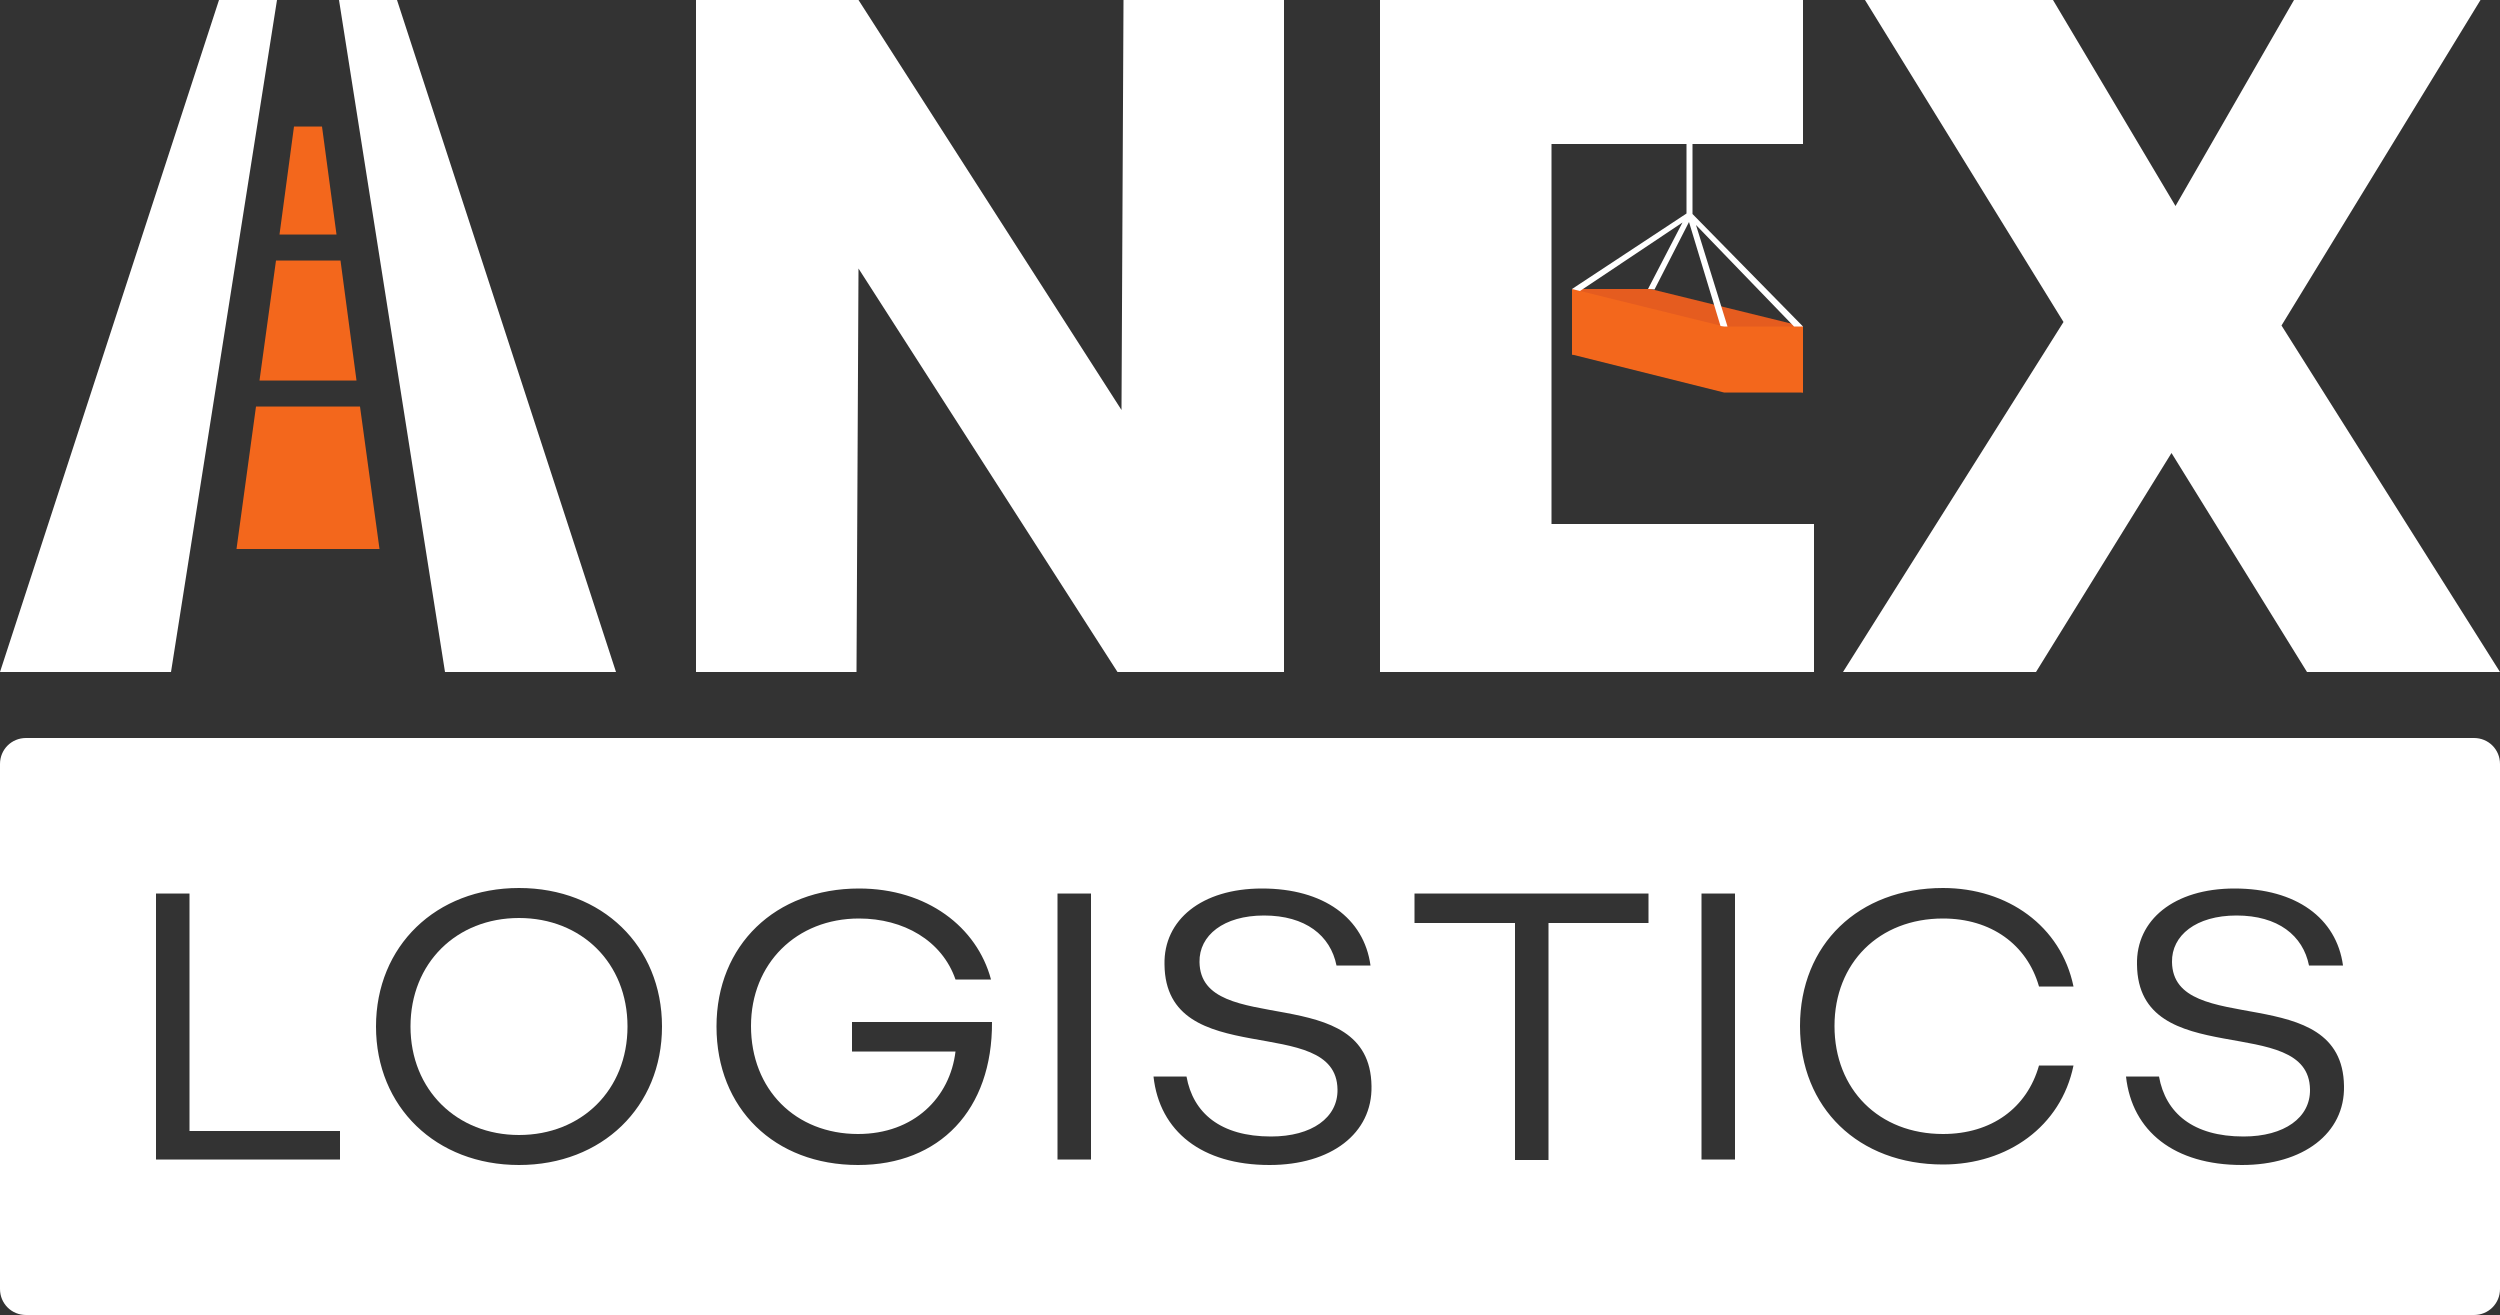
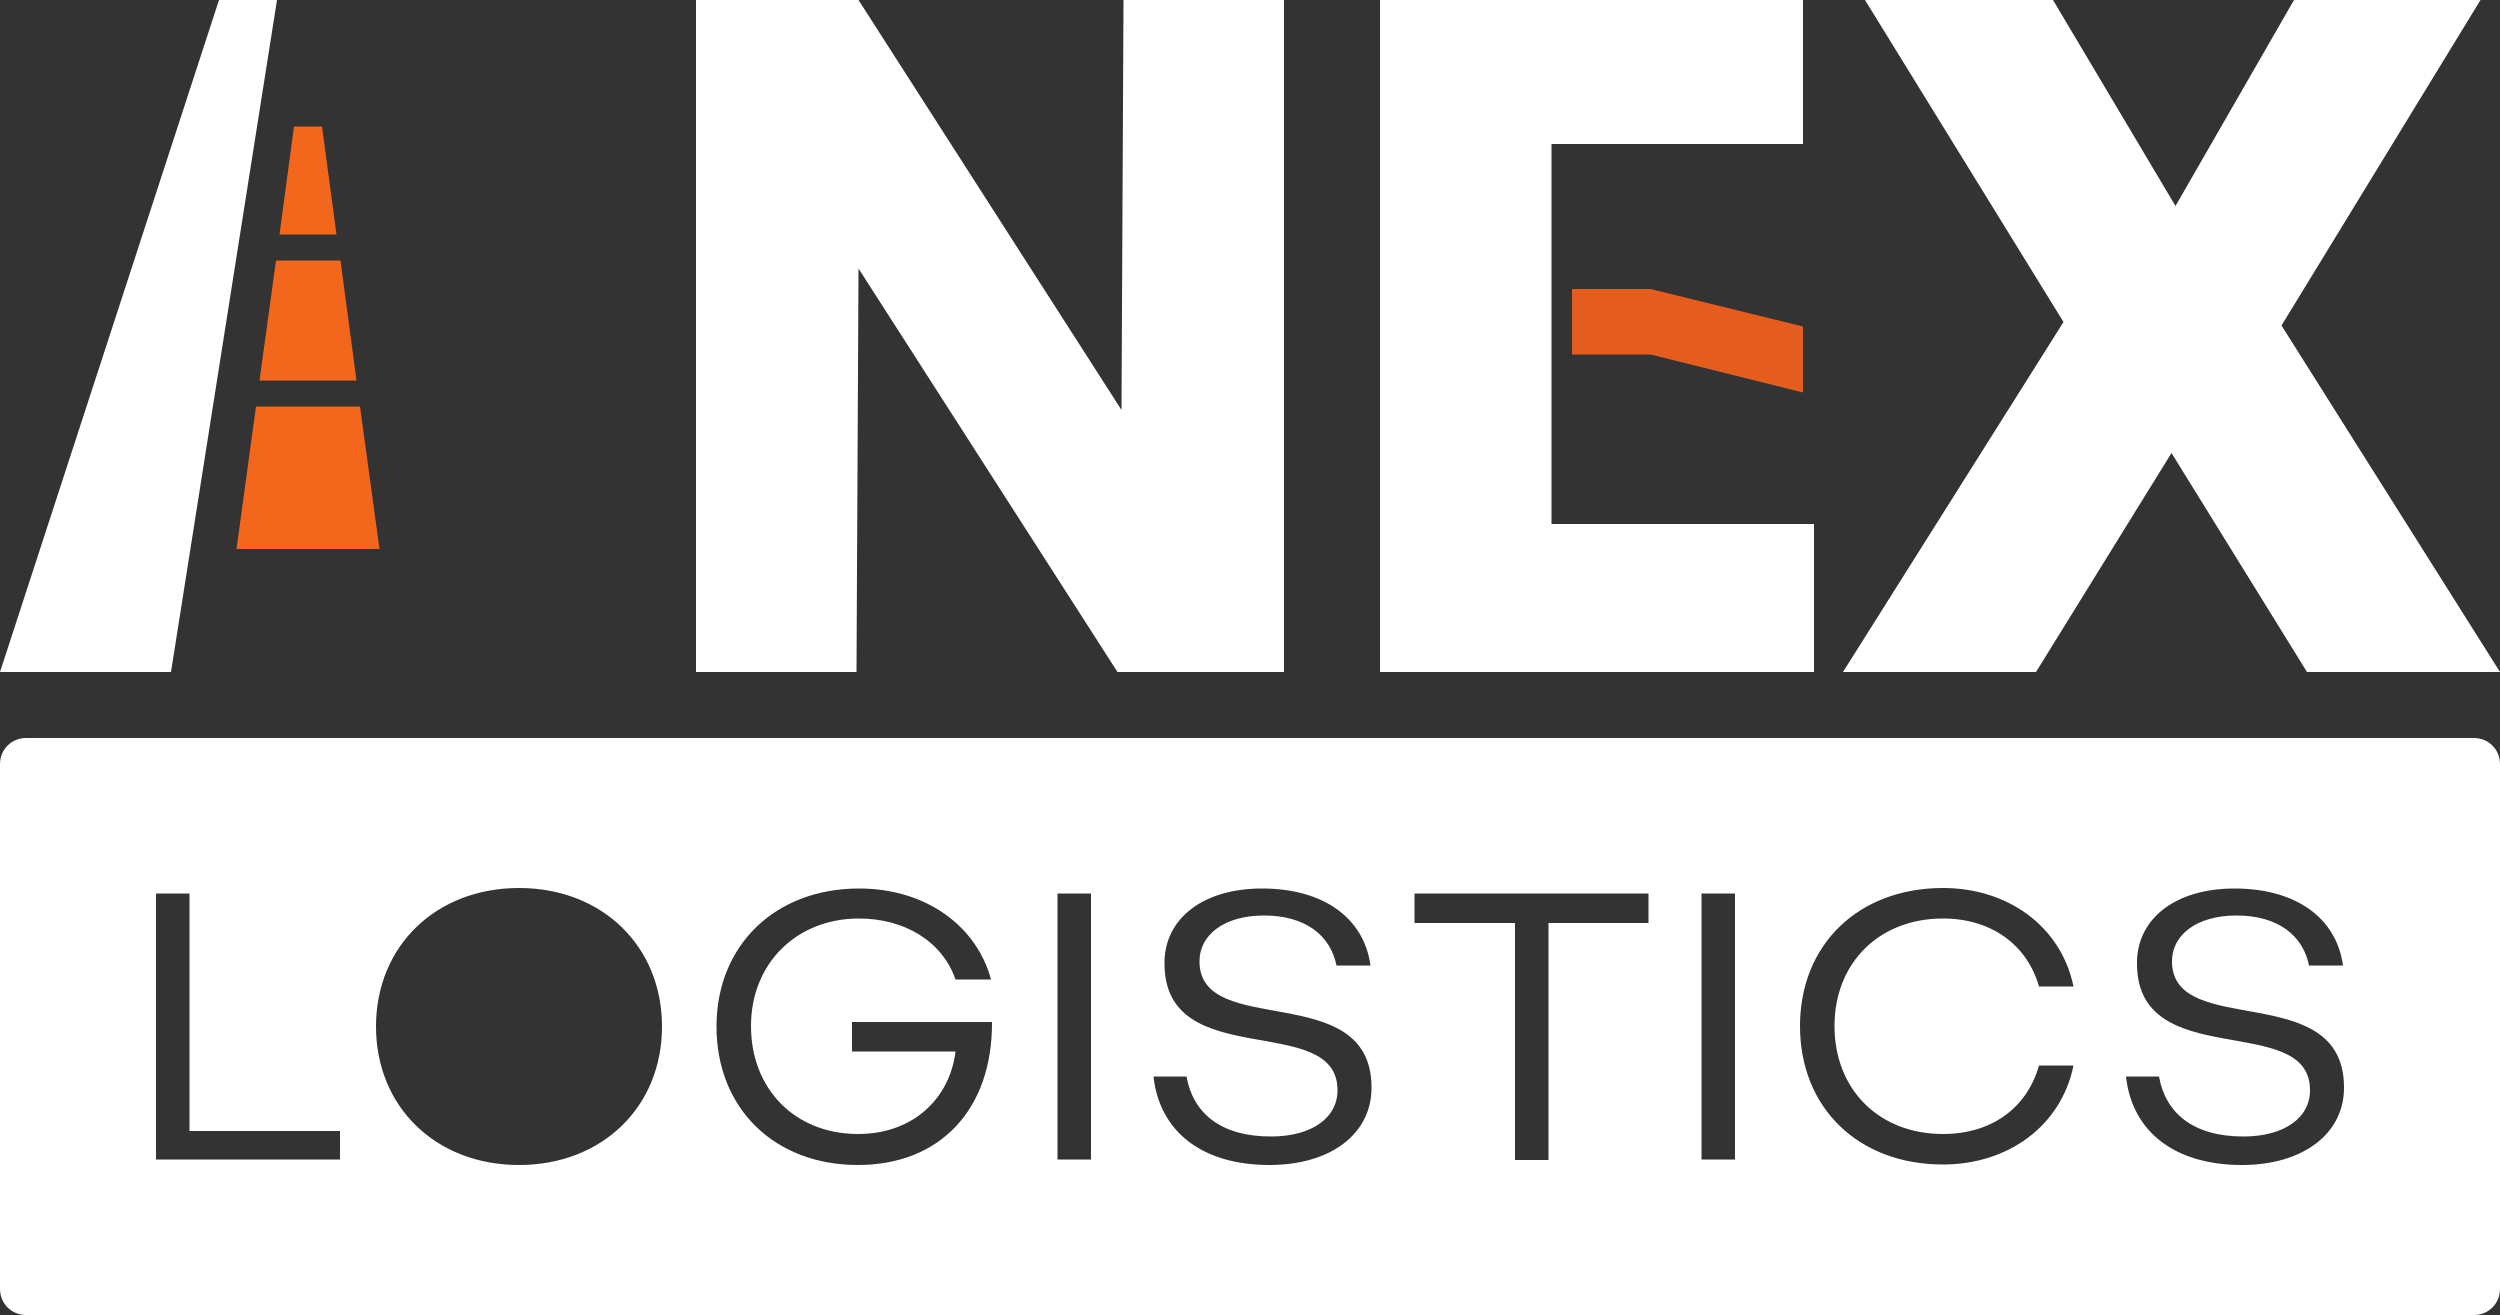
<svg xmlns="http://www.w3.org/2000/svg" version="1.1" id="Layer_1" x="0px" y="0px" viewBox="0 0 500 263" style="enable-background:new 0 0 500 263;" xml:space="preserve">
  <rect x="0" y="0" width="500" height="263" fill="#333333" stroke="none" />
  <style type="text/css">
	.st0{fill:#FFFFFF;}
	.st1{fill:#F3671C;}
	.st2{fill:#E55C1F;}
</style>
  <g>
    <g>
      <path class="st0" d="M494.8,147.6H5.2c-2.9,0-5.2,2.3-5.2,5.2v105c0,2.9,2.3,5.2,5.2,5.2h489.6c2.9,0,5.2-2.3,5.2-5.2v-105    C500,149.9,497.7,147.6,494.8,147.6z M67.9,231.9H31.2v-53.2h6.7v47.5h30.1V231.9z M103.8,233c-16.6,0-28.6-11.6-28.6-27.7    s12-27.7,28.6-27.7s28.6,11.6,28.6,27.7S120.4,233,103.8,233z M171.6,233c-16.7,0-28.3-11.3-28.3-27.7c0-16.3,11.8-27.6,28.5-27.6    c13.6,0,23.6,7.7,26.4,18.2h-7.1c-2.7-7.8-10.4-12.2-19.3-12.2c-12.5,0-21.6,9-21.6,21.5c0,12.7,8.9,21.6,21.4,21.6    c11.2,0,18.4-7.3,19.5-16.5h-20.7v-5.9h28C198.5,222,187.9,233,171.6,233z M218.2,231.9h-6.7v-53.2h6.7V231.9z M253.9,233    c-13.5,0-22-6.7-23.2-17.7h6.6c1.3,7.3,6.8,12,16.9,12c8.2,0,13.4-3.8,13.3-9.4c-0.2-15.6-34.4-3.3-34.6-25    c-0.2-8.9,7.4-15.2,19.5-15.2c12.3,0,20.4,5.9,21.7,15.4h-6.8c-1.2-6-6.2-10-14.5-10c-8.1,0-13,4-12.9,9.3    c0.2,15.4,34.1,3.4,34.4,24.8C274.5,226.7,266.2,233,253.9,233z M329.8,184.6h-20.1v47.4H303v-47.4h-20.1v-5.9h46.8V184.6z     M347,231.9h-6.7v-53.2h6.7V231.9z M388.6,226.8c9.7,0,16.8-5.2,19.2-13.7h6.9c-2.5,12.2-13.2,19.8-26.1,19.8    c-16.9,0-28.6-11.3-28.6-27.7c0-16.3,11.7-27.6,28.6-27.6c12.9,0,23.6,7.6,26.1,19.7h-6.9c-2.4-8.4-9.6-13.6-19.2-13.6    c-12.8,0-21.7,8.9-21.7,21.5C366.9,217.9,375.8,226.8,388.6,226.8z M448.4,233c-13.5,0-22-6.7-23.2-17.7h6.6    c1.3,7.3,6.8,12,16.9,12c8.2,0,13.4-3.8,13.3-9.4c-0.2-15.6-34.4-3.3-34.6-25c-0.2-8.9,7.4-15.2,19.5-15.2    c12.3,0,20.4,5.9,21.7,15.4h-6.8c-1.2-6-6.2-10-14.5-10c-8.1,0-13,4-12.9,9.3c0.2,15.4,34.1,3.4,34.4,24.8    C469,226.7,460.6,233,448.4,233z" />
-       <path class="st0" d="M103.8,183.6c-12.5,0-21.7,9-21.7,21.7s9.3,21.7,21.7,21.7c12.5,0,21.7-9,21.7-21.7S116.3,183.6,103.8,183.6z    " />
    </g>
    <g>
      <path class="st0" d="M223.5,134.4l-51.8-80.7l-0.4,80.7h-32.1V0h32.5l52.6,82l0.4-82h32.1v134.4H223.5z" />
      <path class="st0" d="M276,134.4V0h84.6v28.8h-50.3v76h52.5v29.6L276,134.4L276,134.4z" />
      <path class="st0" d="M461.4,134.4l-27.1-43.8l-27.1,43.8h-38.6l44.1-70L373,0h37.6l24.5,41.2L458.8,0h37.3l-39.8,65.1l43.7,69.3    H461.4z" />
    </g>
    <g>
      <polygon class="st1" points="67.3,46.9 64.4,25.3 58.8,25.3 55.9,46.9   " />
      <polygon class="st1" points="71.3,76.1 68.1,52.1 55.2,52.1 51.9,76.1   " />
      <polygon class="st1" points="51.2,81.3 47.3,109.8 75.9,109.8 72,81.3   " />
      <path class="st0" d="M34.2,134.4H0L43.8,0h11.6L34.2,134.4z" />
-       <path class="st0" d="M67.8,0h11.6l43.8,134.4H89L67.8,0z" />
    </g>
    <g>
      <polygon class="st2" points="330.1,70.9 360.6,78.5 360.6,65.3 330.1,57.8 314.4,57.8 314.4,70.9   " />
-       <polygon class="st1" points="344.8,65.3 314.4,57.8 314.4,70.9 344.8,78.5 360.6,78.5 360.6,65.3   " />
-       <polygon class="st0" points="360.6,65.3 338.5,42.8 338.5,28.8 337.3,28.8 337.3,42.7 314.4,57.8 316,58.2 336.5,44.5 329.6,57.8     330.1,57.8 330.9,57.9 337.8,44.4 344.1,65.2 344.8,65.3 345.5,65.3 339.2,45 358.8,65.3   " />
    </g>
  </g>
</svg>